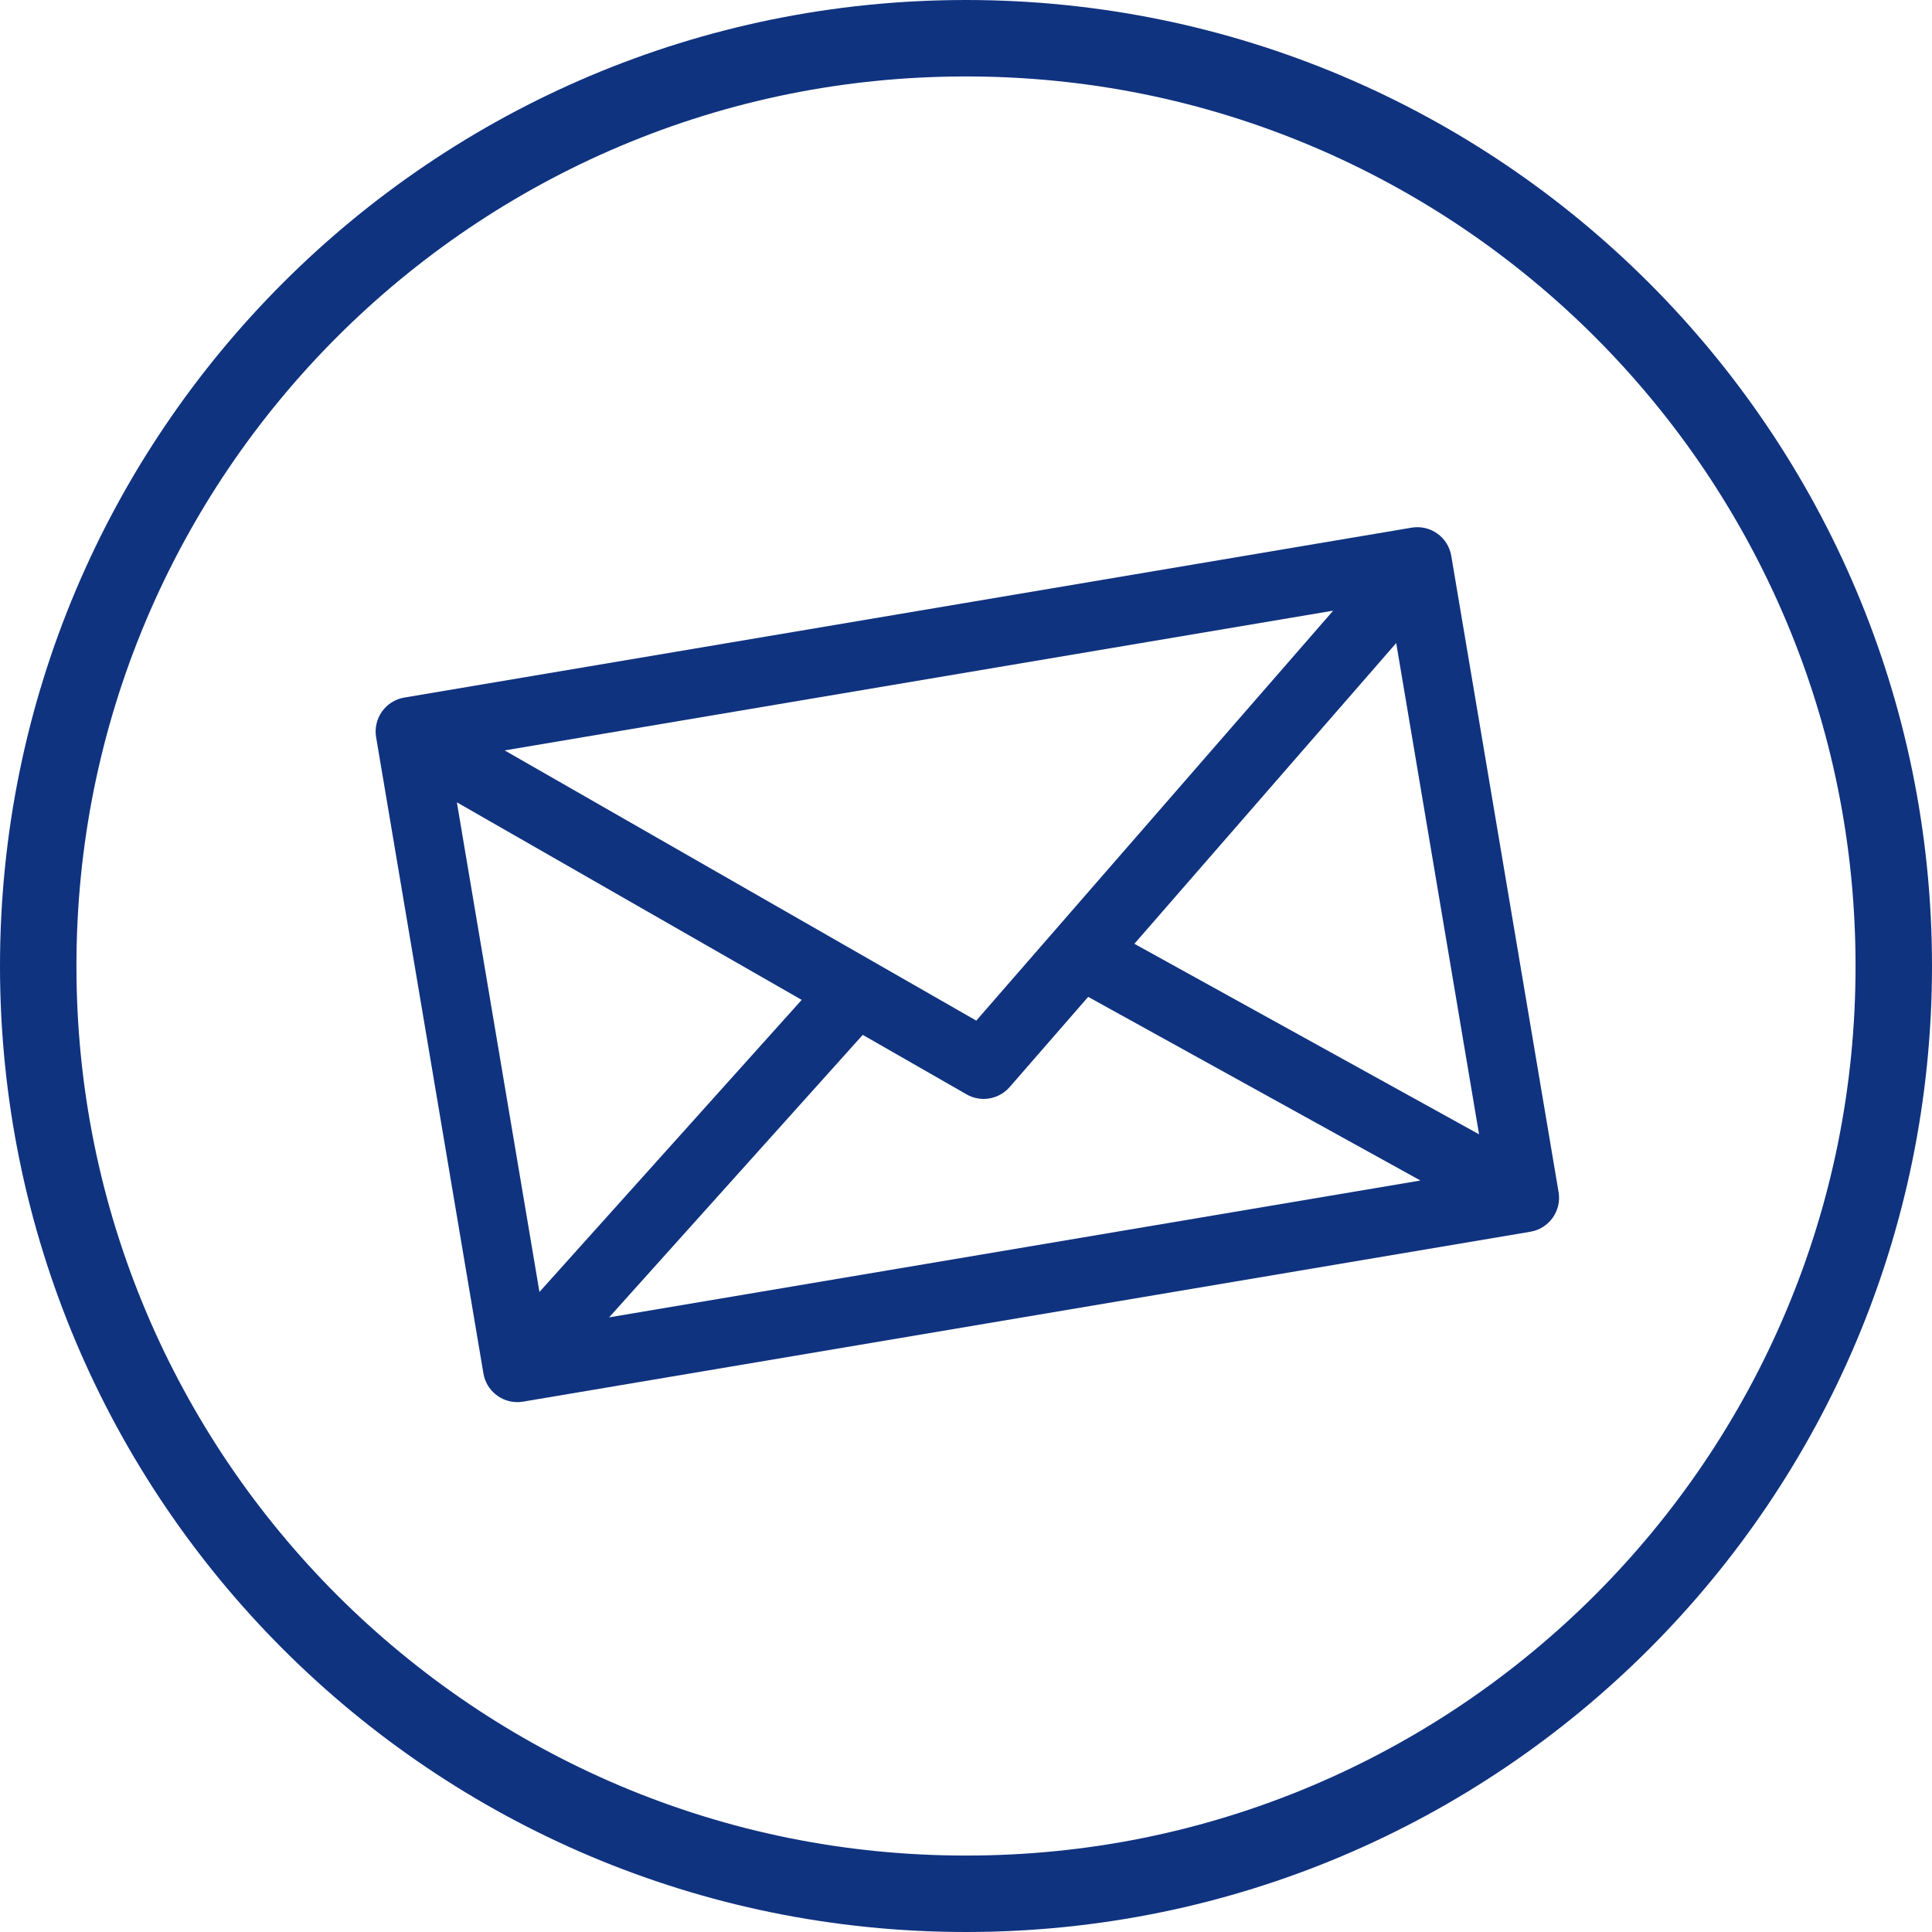
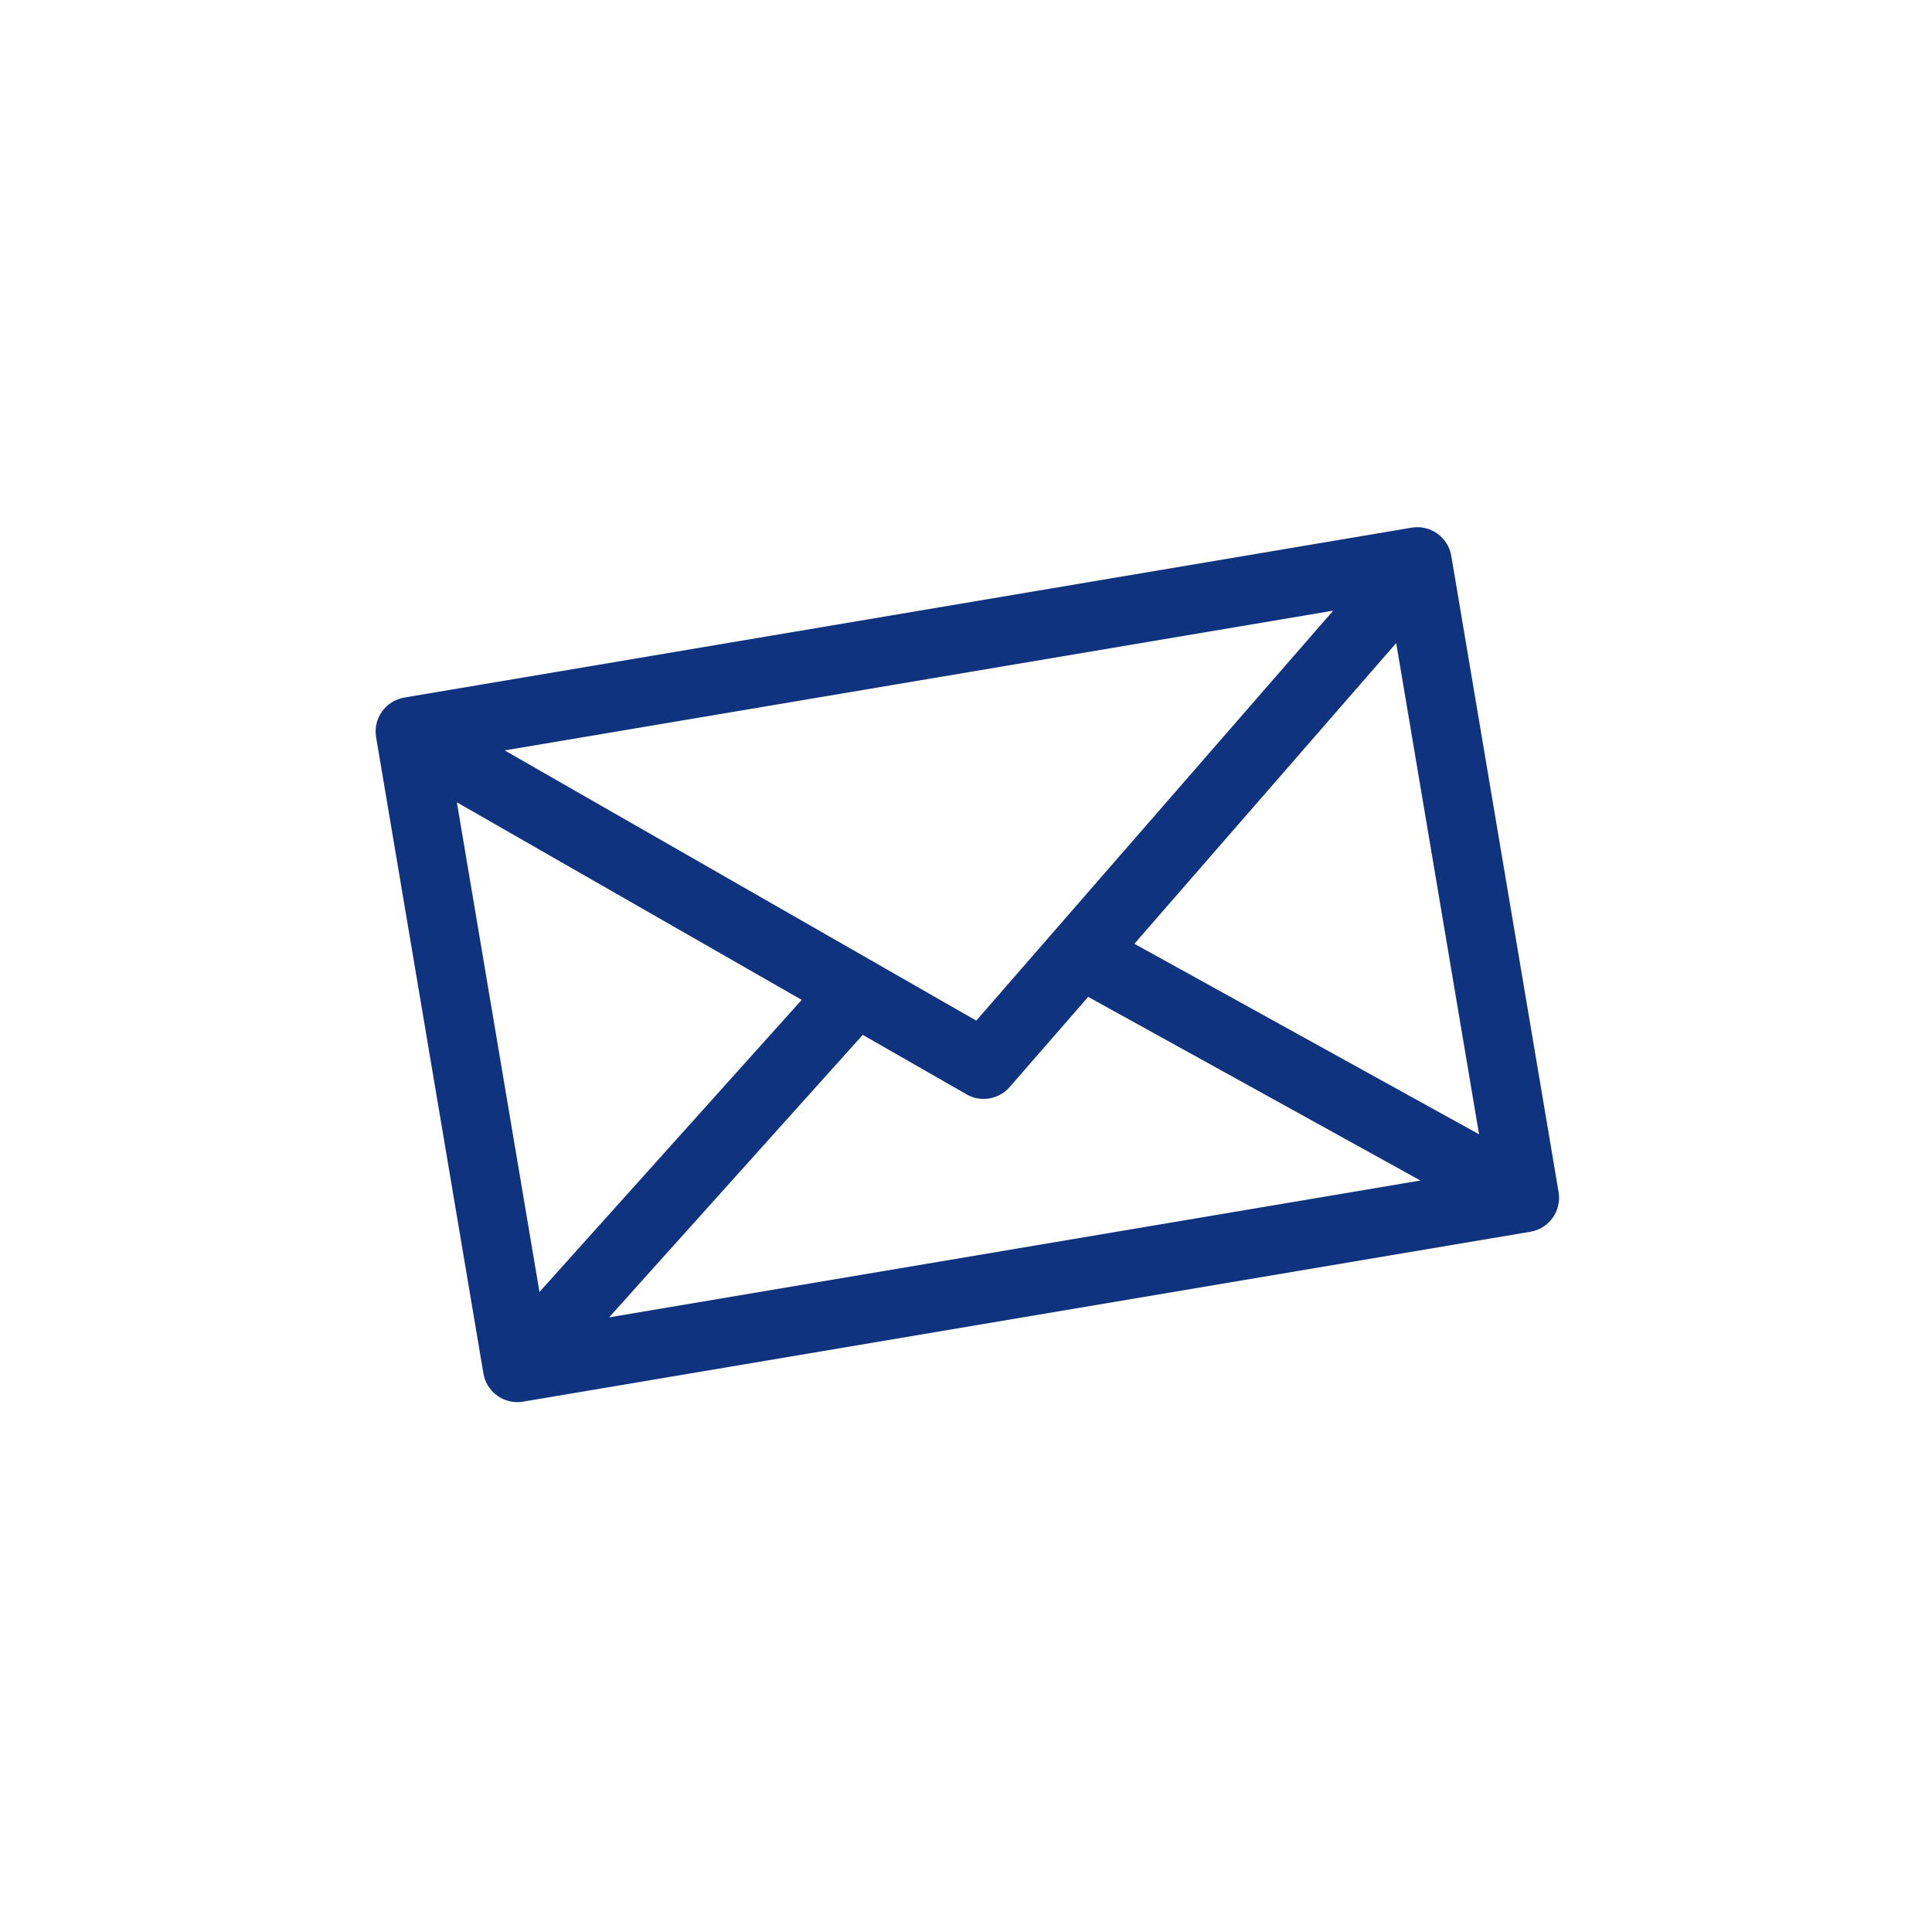
<svg xmlns="http://www.w3.org/2000/svg" version="1.1" id="Contact_x5F_Symbols" x="0px" y="0px" width="1432.766px" height="1432.764px" viewBox="0 0 1432.766 1432.764" enable-background="new 0 0 1432.766 1432.764" xml:space="preserve">
  <g>
    <g>
-       <path fill="#103380" d="M716.383,56.693c89.082,0,175.47,17.434,256.763,51.818c39.077,16.528,76.771,36.989,112.036,60.813    c34.943,23.608,67.805,50.722,97.672,80.588c29.866,29.866,56.98,62.728,80.587,97.672    c23.824,35.264,44.285,72.958,60.813,112.035c34.384,81.293,51.819,167.681,51.819,256.762c0,89.083-17.435,175.47-51.819,256.763    c-16.528,39.077-36.989,76.771-60.813,112.036c-23.607,34.943-50.721,67.805-80.587,97.672    c-29.867,29.866-62.729,56.979-97.672,80.588c-35.265,23.824-72.959,44.284-112.036,60.813    c-81.293,34.384-167.681,51.818-256.763,51.818c-89.083,0-175.471-17.435-256.764-51.818    c-39.077-16.528-76.771-36.989-112.036-60.813c-34.944-23.608-67.806-50.722-97.672-80.588    c-29.867-29.867-56.98-62.729-80.588-97.672c-23.824-35.265-44.284-72.958-60.813-112.036    c-34.384-81.293-51.818-167.681-51.818-256.763c0-89.082,17.434-175.469,51.818-256.762    c16.528-39.077,36.989-76.771,60.813-112.035c23.607-34.944,50.721-67.806,80.588-97.672    c29.866-29.866,62.728-56.98,97.672-80.588c35.264-23.824,72.958-44.284,112.036-60.812    C540.912,74.127,627.3,56.693,716.383,56.693 M716.383,0C320.735,0,0,320.736,0,716.381    c0,395.646,320.735,716.383,716.383,716.383c395.646,0,716.383-320.736,716.383-716.383C1432.766,320.736,1112.028,0,716.383,0    L716.383,0z" />
-     </g>
+       </g>
    <path fill="#103380" d="M1155.839,884.056l-79.581-471.832c-1.125-6.671-4.855-12.623-10.368-16.545   c-5.514-3.922-12.358-5.494-19.031-4.368L299.838,517.306c-6.672,1.125-12.623,4.855-16.546,10.369   c-3.922,5.514-5.493,12.359-4.368,19.031l79.583,471.834c2.102,12.458,12.9,21.272,25.126,21.272c1.409,0,2.838-0.117,4.274-0.359   l747.019-125.997C1148.819,911.112,1158.183,897.95,1155.839,884.056z M724,756.892L374.248,556.5l614.428-103.631L724,756.892z    M716.808,811.576c3.972,2.276,8.34,3.377,12.671,3.377c7.186,0,14.266-3.032,19.253-8.761l58.258-66.919l246.4,136.191   L451.717,976.946L639.81,767.459L716.808,811.576z M1096.866,841.195l-255.61-141.283l194.164-223.03L1096.866,841.195z    M338.815,595.003L594.53,741.517L400.059,958.108L338.815,595.003z" />
  </g>
</svg>